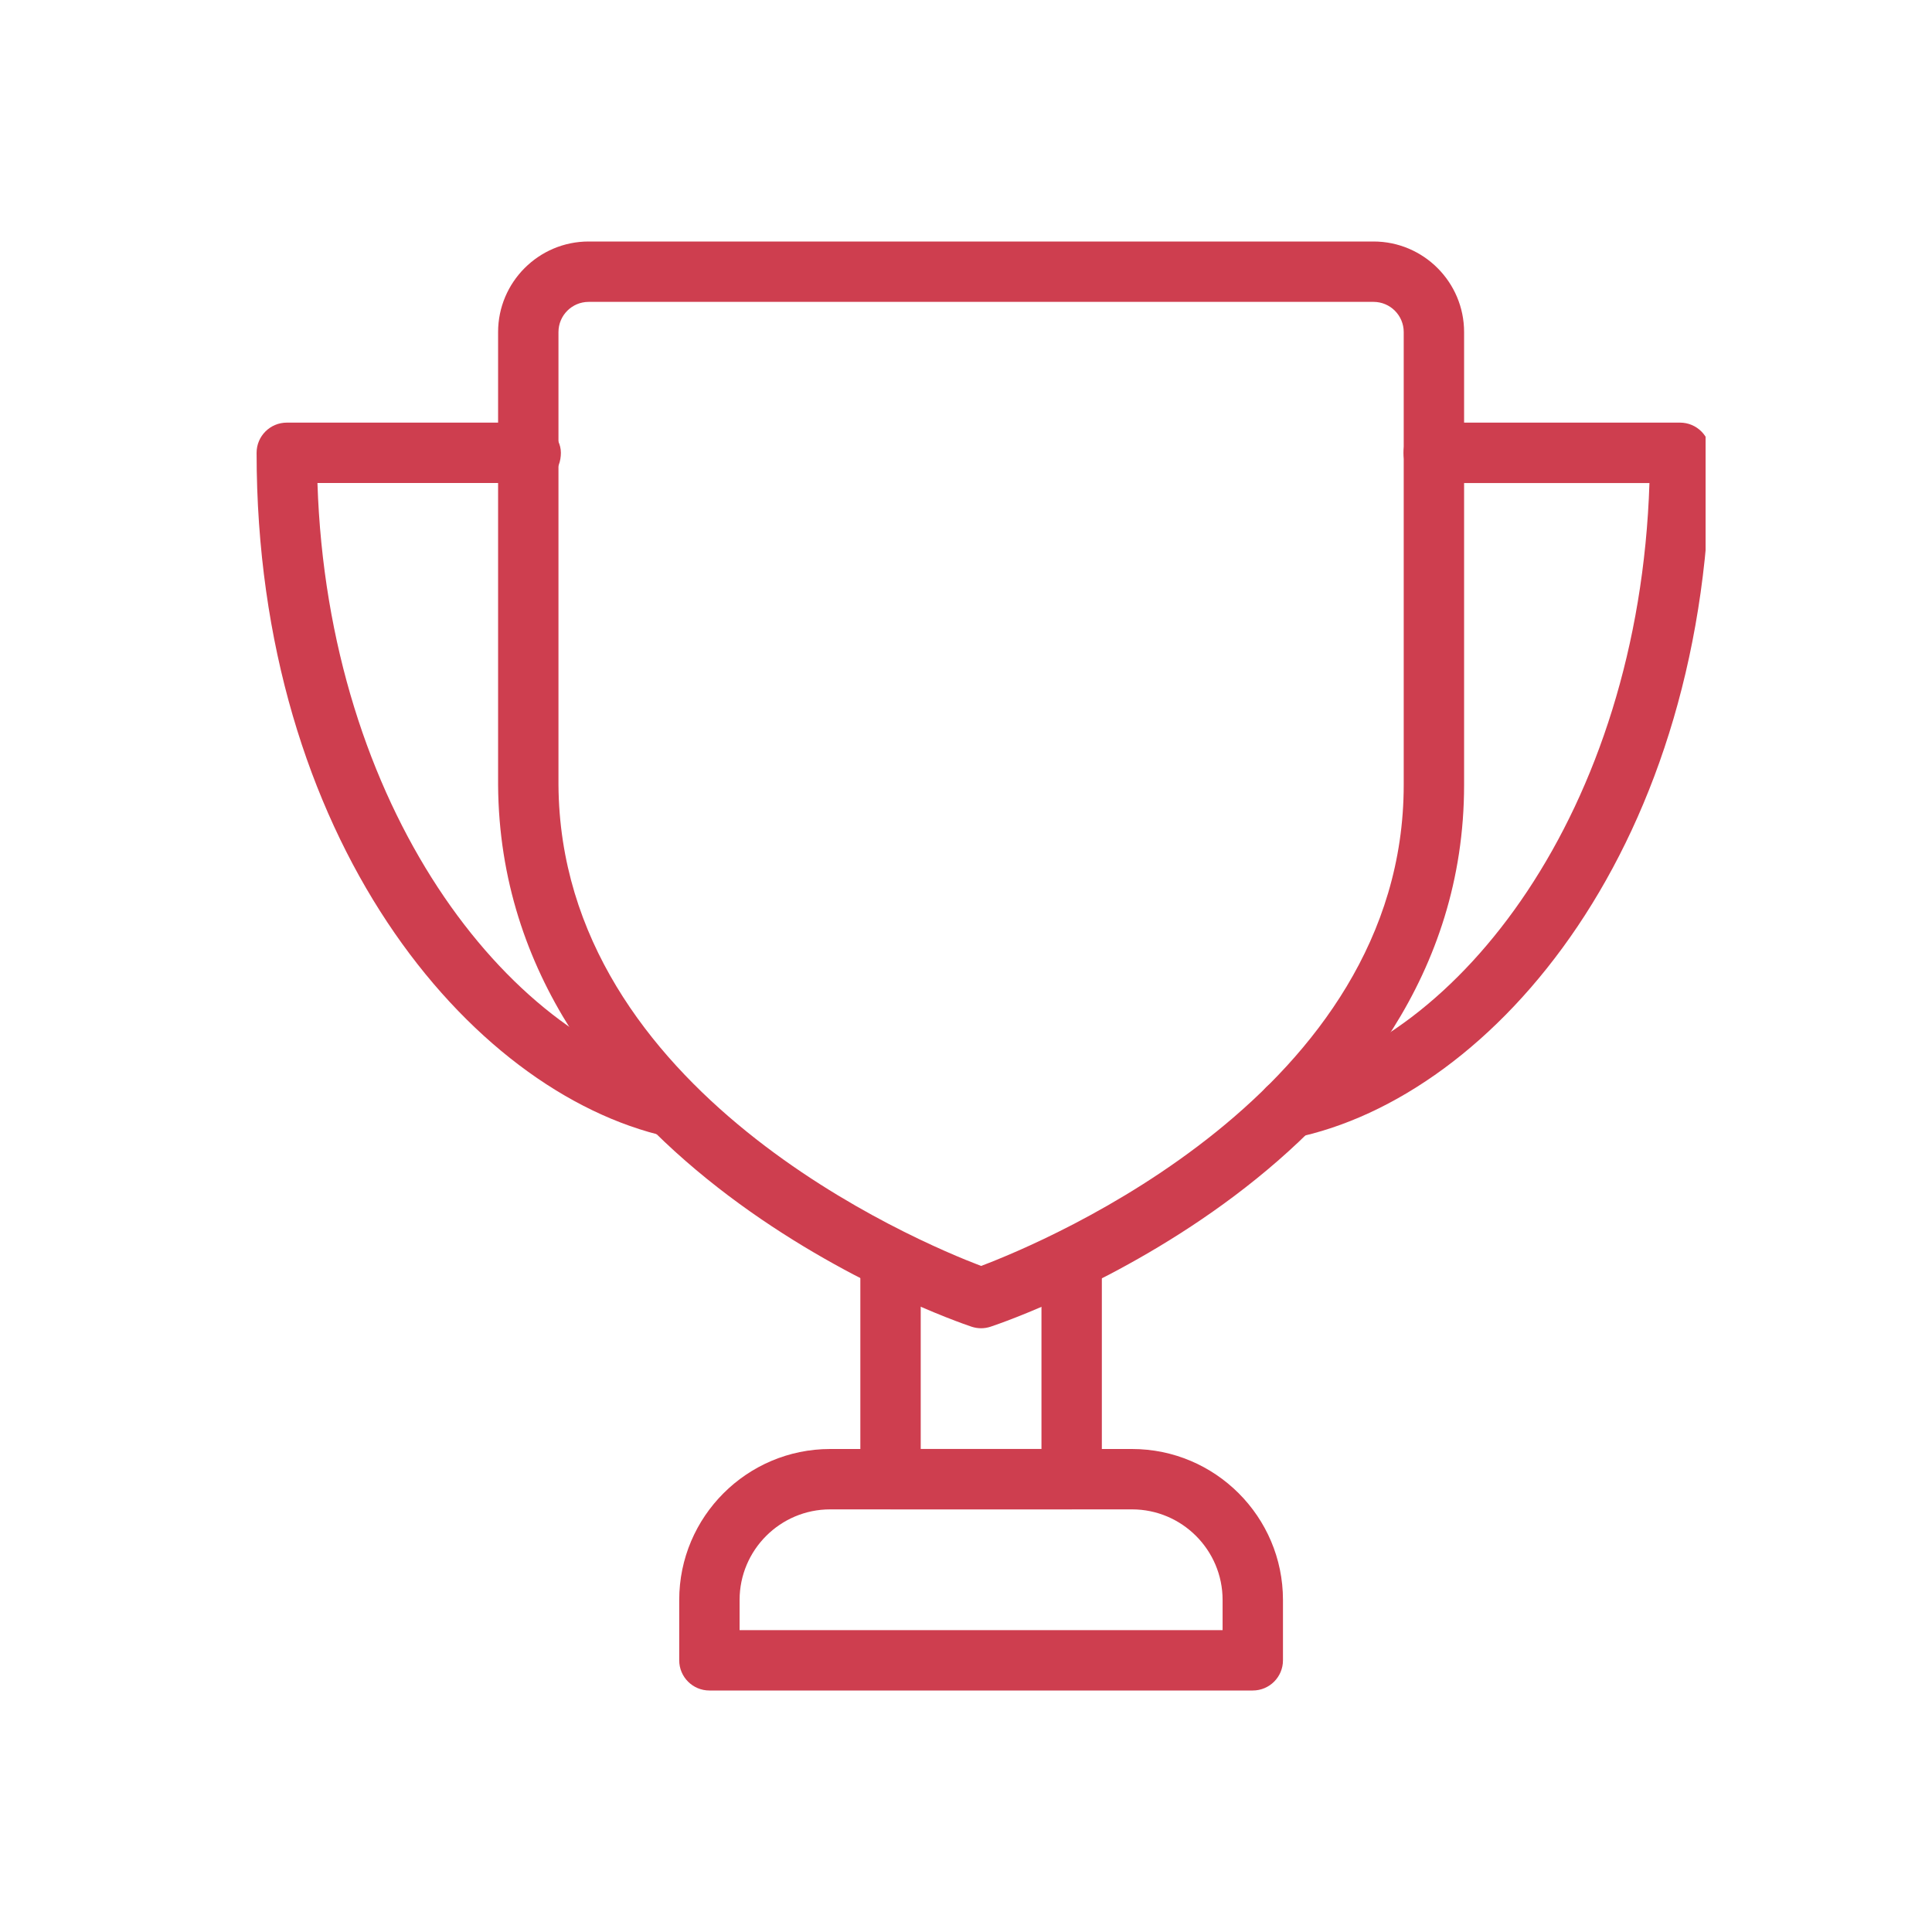
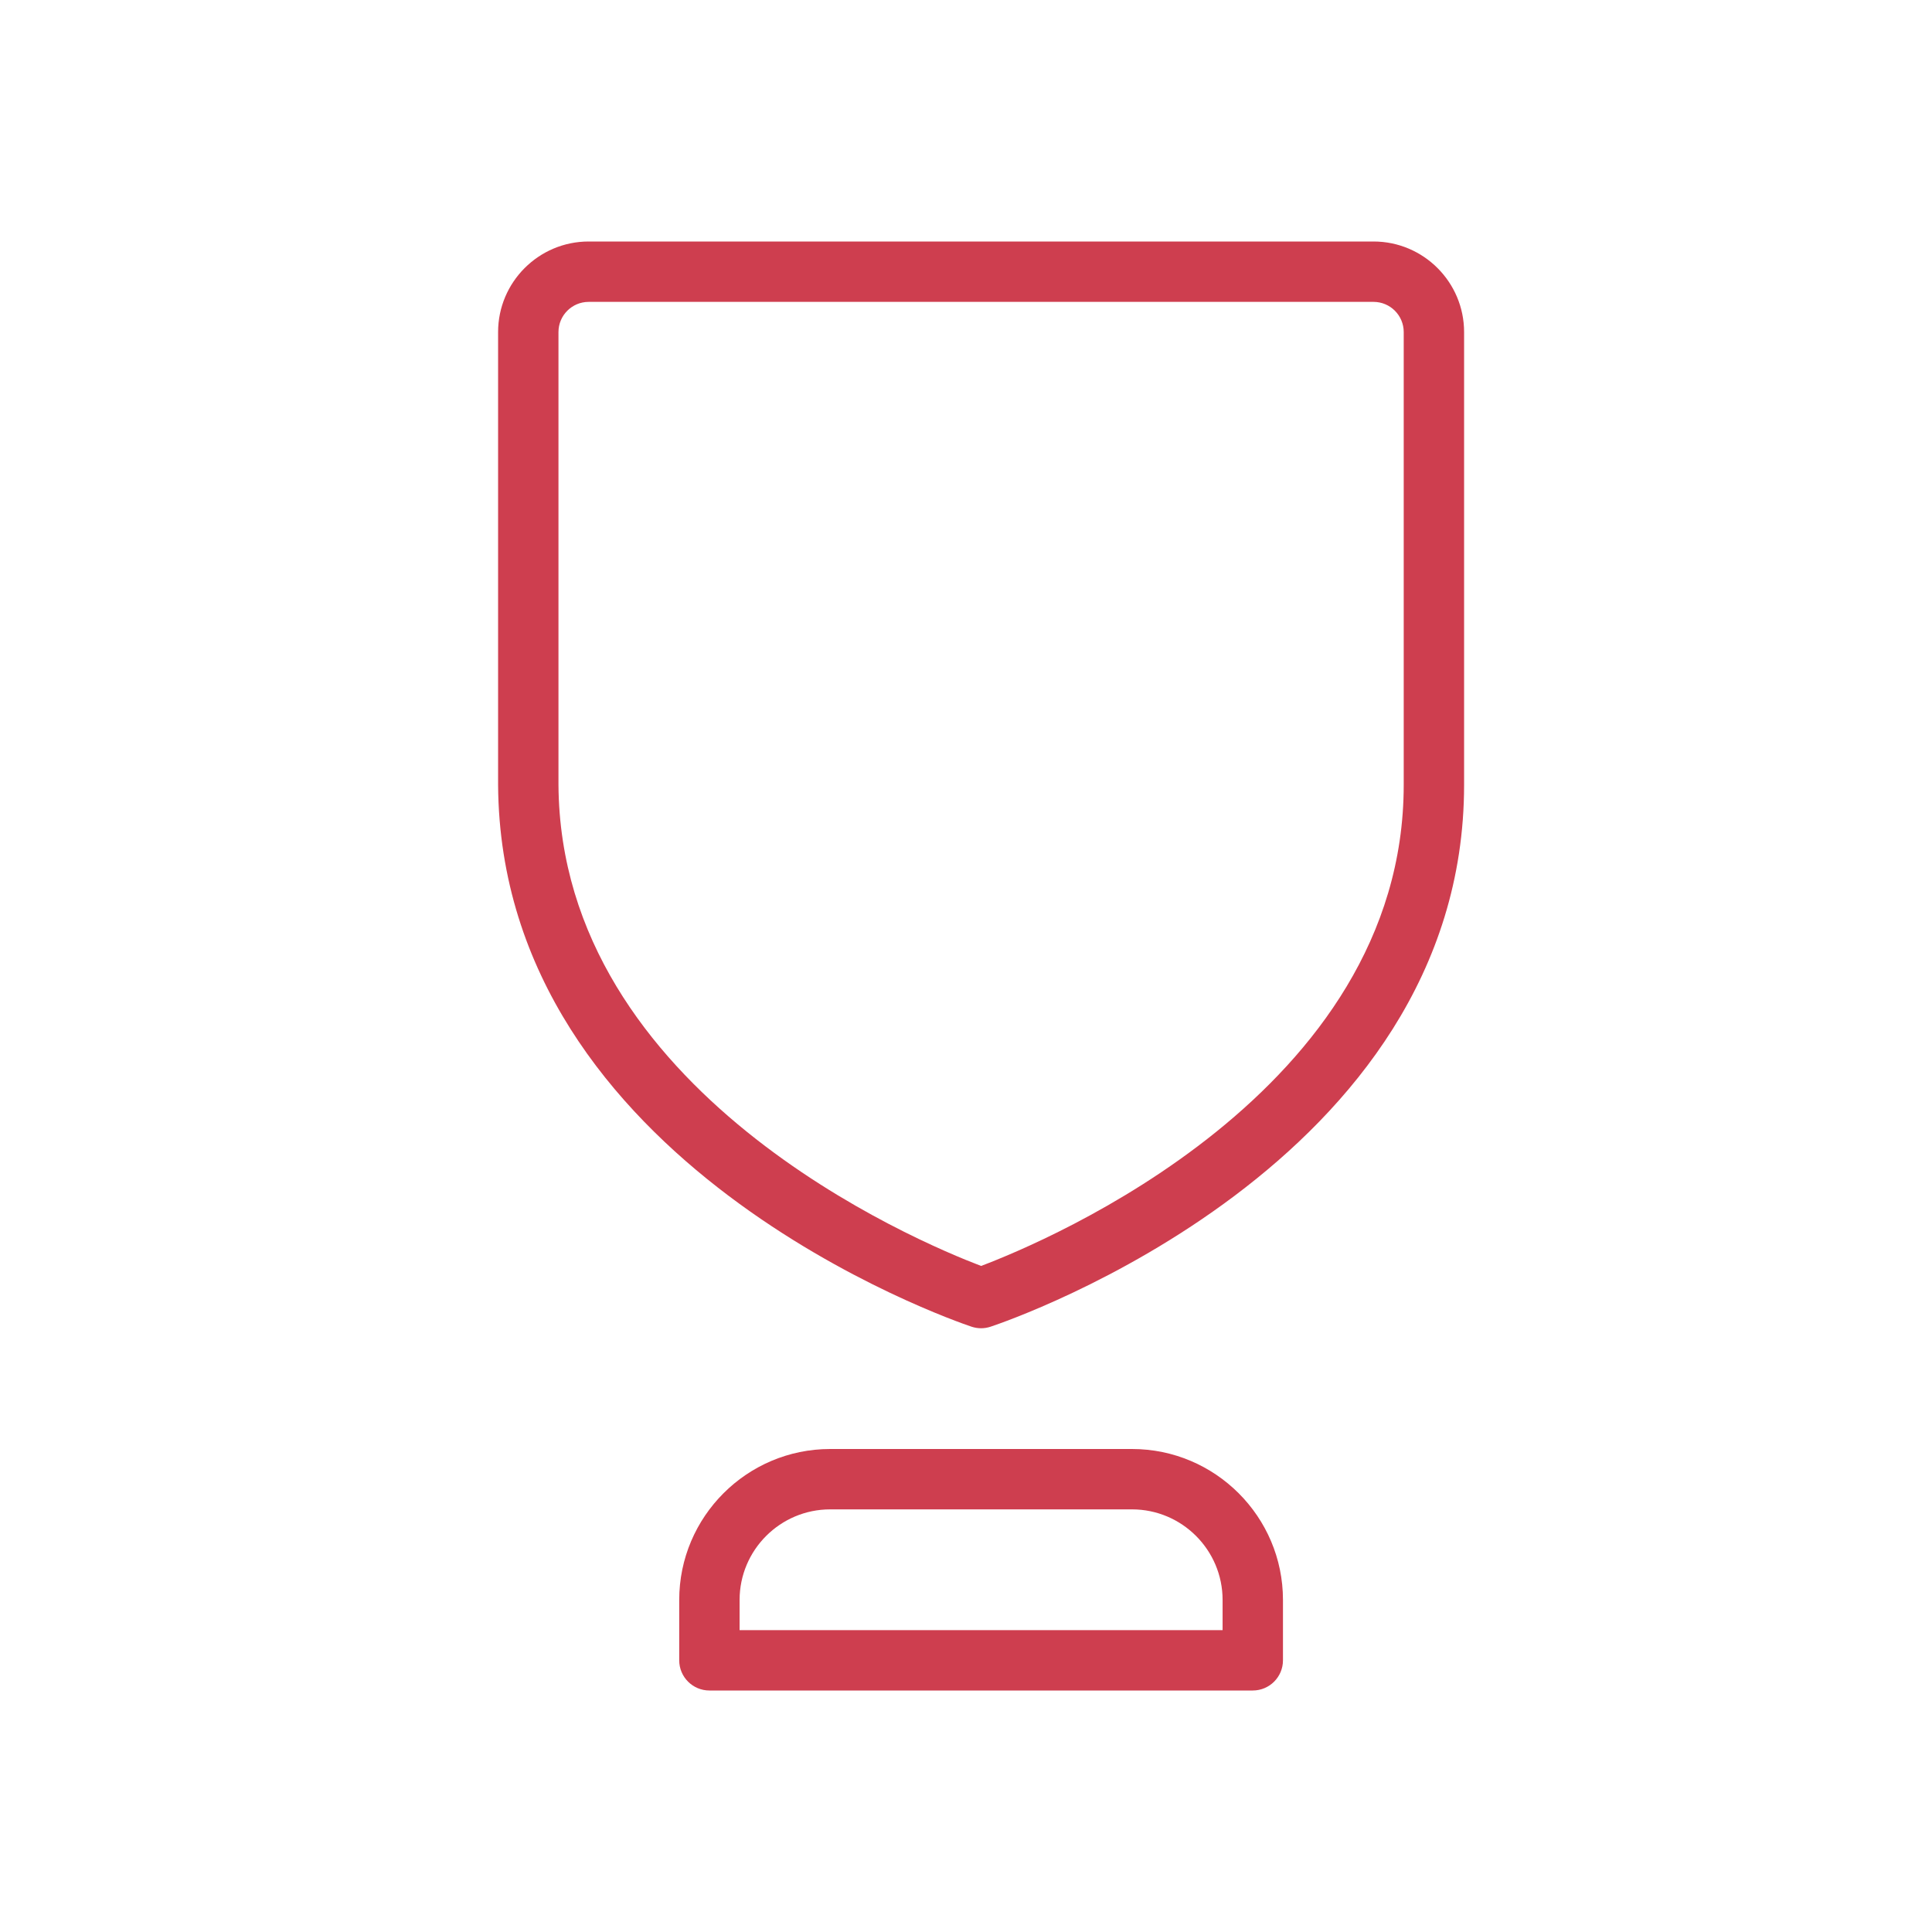
<svg xmlns="http://www.w3.org/2000/svg" width="32" height="32" viewBox="0 0 32 32" fill="none">
  <g clip-path="url(#clip0_562_18626)">
-     <path d="M21.327 18.86C21.094 18.86 20.886 18.697 20.838 18.46C20.783 18.189 20.957 17.925 21.228 17.871C24.138 17.278 27.145 13.45 27.32 8.001H23.747C23.471 8 23.247 7.776 23.247 7.5C23.247 7.224 23.471 7 23.747 7H27.827C28.103 7 28.327 7.224 28.327 7.5C28.327 13.959 24.772 18.168 21.427 18.85C21.393 18.856 21.36 18.86 21.327 18.86Z" fill="#CE3E4F" />
-     <path d="M11.161 18.84C11.125 18.84 11.088 18.836 11.051 18.828C7.754 18.088 4.25 13.867 4.25 7.5C4.25 7.224 4.474 7 4.75 7H8.75C9.026 7 9.29 7.224 9.29 7.5C9.29 7.776 9.106 8 8.83 8H5.258C5.432 13.374 8.399 17.208 11.269 17.852C11.539 17.913 11.708 18.18 11.647 18.449C11.596 18.682 11.39 18.84 11.161 18.84Z" fill="#CE3E4F" />
-     <path d="M17.75 24.999H14.75C14.474 24.999 14.25 24.775 14.25 24.499V20.859C14.25 20.583 14.474 20.359 14.75 20.359C15.026 20.359 15.25 20.583 15.25 20.859V23.999H17.25V20.859C17.25 20.583 17.474 20.359 17.75 20.359C18.026 20.359 18.25 20.583 18.25 20.859V24.499C18.25 24.775 18.026 24.999 17.75 24.999Z" fill="#CE3E4F" />
    <path d="M20.75 28H11.75C11.474 28 11.25 27.776 11.25 27.5V26.5C11.25 25.122 12.372 24 13.75 24H18.75C20.128 24 21.25 25.122 21.25 26.5V27.5C21.25 27.776 21.026 28 20.75 28ZM12.25 27H20.25V26.5C20.25 25.673 19.577 25 18.75 25H13.75C12.923 25 12.25 25.673 12.25 26.5V27Z" fill="#CE3E4F" />
    <path d="M16.25 22C16.196 22 16.143 21.991 16.091 21.974C15.772 21.867 8.292 19.288 8.25 13.003V5.5C8.25 4.673 8.923 4 9.75 4H22.75C23.577 4 24.25 4.673 24.25 5.5V13C24.25 19.288 16.729 21.868 16.408 21.974C16.357 21.991 16.303 22 16.25 22ZM9.75 5C9.474 5 9.25 5.224 9.25 5.5V13C9.284 18.094 15.198 20.568 16.25 20.968C17.306 20.569 23.25 18.096 23.25 13V5.5C23.25 5.224 23.026 5 22.75 5H9.75Z" fill="#CE3E4F" />
  </g>
  <defs>
    <clipPath id="clip0_562_18626">
      <rect width="24" height="24" fill="white" transform="translate(4.25 4)" />
    </clipPath>
  </defs>
</svg>